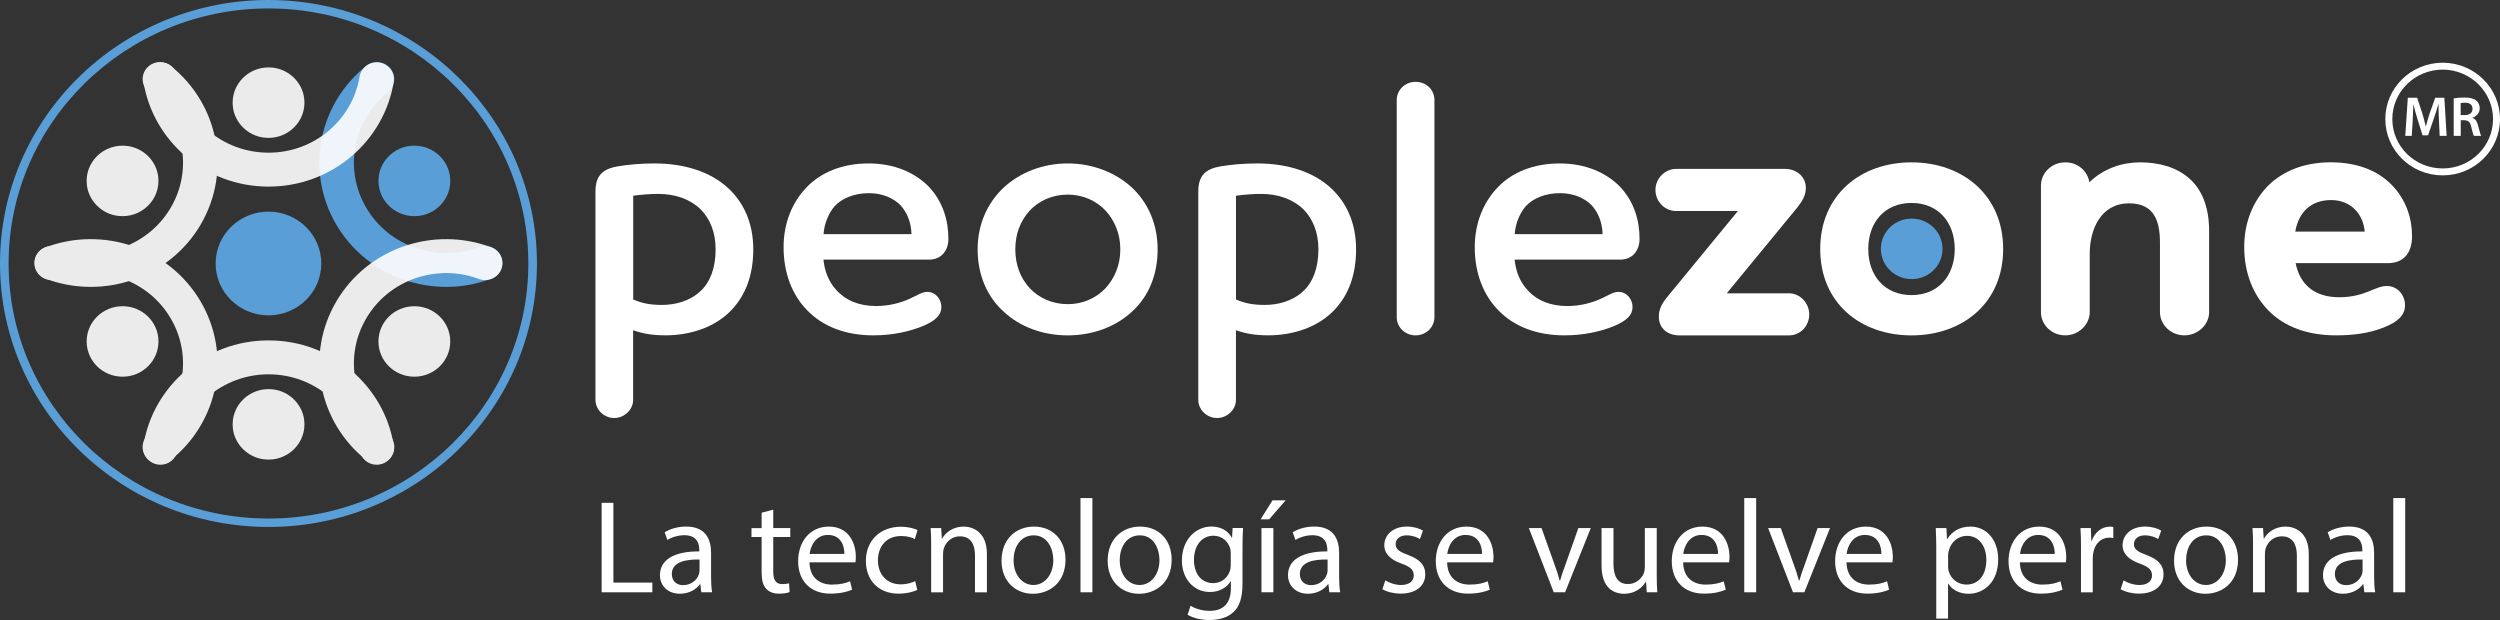
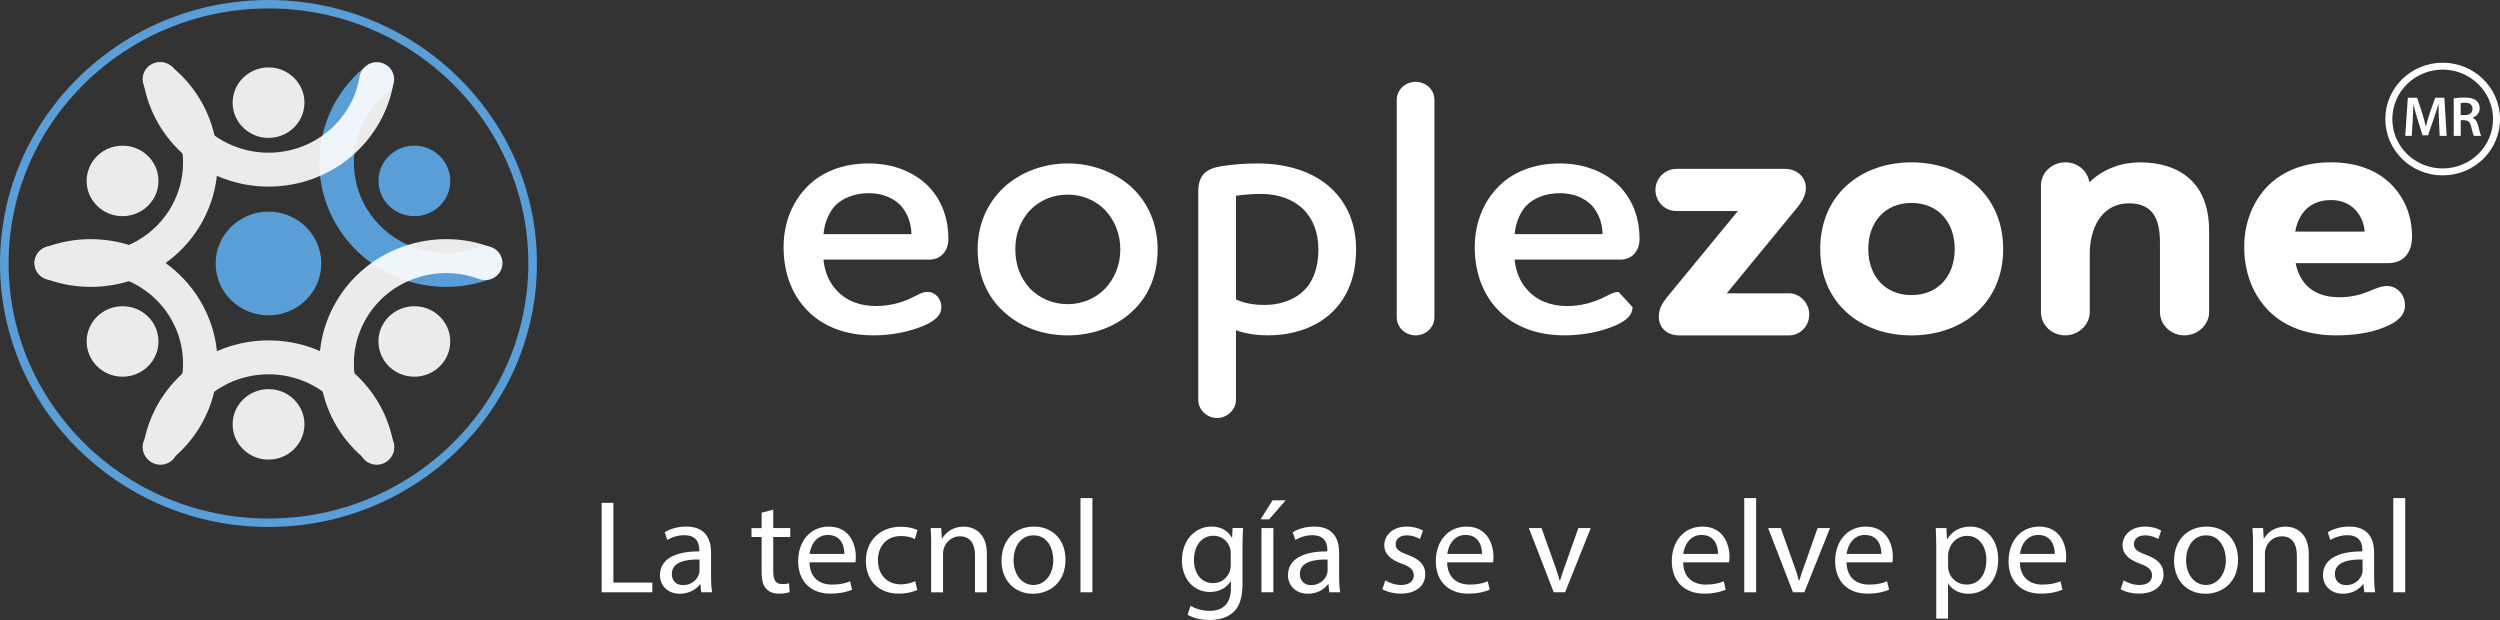
<svg xmlns="http://www.w3.org/2000/svg" width="250" height="62" viewBox="0 0 250 62" fill="none">
  <rect x="0" y="0" width="250" height="62" fill="#333333" stroke="none" />
-   <path d="M65.459 16.344C68.454 16.344 71.077 17.178 72.85 18.846C74.366 20.262 75.327 22.291 75.327 24.938C75.327 27.585 74.514 29.51 73.255 30.886C71.555 32.771 68.932 33.533 66.566 33.533C65.308 33.533 64.348 33.388 63.314 33.024V39.989C63.314 40.968 62.427 41.802 61.43 41.802C60.396 41.802 59.546 40.968 59.546 39.989V19.168C59.546 17.5 60.322 16.882 61.801 16.63C62.872 16.452 64.13 16.344 65.459 16.344ZM63.317 29.947C64.167 30.308 64.943 30.492 66.202 30.492C67.496 30.492 68.972 30.13 70.046 29.112C70.97 28.278 71.562 26.863 71.562 24.942C71.562 23.237 71.007 21.894 70.083 20.951C69.049 19.937 67.57 19.391 65.834 19.391C65.02 19.391 64.097 19.464 63.32 19.572V29.947H63.317Z" fill="white" />
  <path d="M94.139 30.708C94.139 31.506 93.547 32.052 92.403 32.557C90.96 33.175 89.187 33.536 87.34 33.536C84.532 33.536 82.24 32.63 80.687 30.997C79.208 29.474 78.358 27.296 78.358 24.721C78.358 22.327 79.208 20.222 80.687 18.702C82.093 17.25 84.198 16.344 86.858 16.344C89.481 16.344 91.479 17.286 92.807 18.593C94.323 20.153 94.839 22.075 94.839 23.891C94.839 25.05 94.136 25.96 92.918 25.96H82.347C82.457 27.158 82.903 28.209 83.605 28.971C84.529 30.022 85.897 30.603 87.597 30.603C88.929 30.603 90.074 30.278 90.96 29.878C91.773 29.516 92.182 29.188 92.734 29.188C93.55 29.185 94.139 29.91 94.139 30.708ZM91.148 23.418C91.111 22.258 90.74 21.313 90.077 20.551C89.374 19.825 88.267 19.316 86.898 19.316C85.419 19.316 84.201 19.825 83.461 20.623C82.832 21.349 82.427 22.4 82.354 23.414H91.148V23.418Z" fill="white" />
  <path d="M100.387 18.738C102.013 17.25 104.268 16.344 106.781 16.344C109.257 16.344 111.55 17.25 113.176 18.738C114.802 20.262 115.763 22.403 115.763 24.942C115.763 27.516 114.839 29.694 113.176 31.181C111.586 32.669 109.257 33.539 106.781 33.539C104.268 33.539 101.976 32.669 100.387 31.181C98.724 29.694 97.763 27.516 97.763 24.942C97.763 22.4 98.76 20.262 100.387 18.738ZM102.973 28.82C103.897 29.799 105.229 30.416 106.781 30.416C108.297 30.416 109.626 29.799 110.552 28.82C111.476 27.805 112.032 26.498 112.032 24.938C112.032 23.378 111.476 22.071 110.552 21.056C109.629 20.078 108.297 19.46 106.781 19.46C105.229 19.46 103.897 20.078 102.973 21.056C102.05 22.071 101.531 23.378 101.531 24.938C101.531 26.498 102.05 27.805 102.973 28.82Z" fill="white" />
  <path d="M125.741 16.344C128.736 16.344 131.359 17.178 133.133 18.846C134.649 20.262 135.609 22.291 135.609 24.938C135.609 27.585 134.796 29.51 133.538 30.886C131.838 32.771 129.214 33.533 126.849 33.533C125.59 33.533 124.63 33.388 123.596 33.024V39.989C123.596 40.968 122.709 41.802 121.712 41.802C120.678 41.802 119.828 40.968 119.828 39.989V19.168C119.828 17.5 120.604 16.882 122.083 16.63C123.154 16.452 124.409 16.344 125.741 16.344ZM123.596 29.947C124.446 30.308 125.222 30.492 126.48 30.492C127.775 30.492 129.251 30.13 130.325 29.112C131.249 28.278 131.841 26.863 131.841 24.942C131.841 23.237 131.286 21.894 130.362 20.951C129.328 19.937 127.849 19.391 126.112 19.391C125.299 19.391 124.376 19.464 123.599 19.572V29.947H123.596Z" fill="white" />
  <path d="M139.674 9.996C139.674 8.982 140.524 8.184 141.558 8.184C142.629 8.184 143.442 8.982 143.442 9.996V31.724C143.442 32.739 142.592 33.537 141.558 33.537C140.524 33.537 139.674 32.739 139.674 31.724V9.996Z" fill="white" />
-   <path d="M163.255 30.708C163.255 31.506 162.663 32.052 161.519 32.557C160.077 33.175 158.303 33.536 156.456 33.536C153.648 33.536 151.356 32.63 149.804 30.997C148.325 29.474 147.475 27.296 147.475 24.721C147.475 22.327 148.325 20.222 149.804 18.702C151.209 17.25 153.314 16.344 155.974 16.344C158.597 16.344 160.595 17.286 161.924 18.593C163.439 20.153 163.955 22.075 163.955 23.891C163.955 25.05 163.252 25.96 162.034 25.96H151.463C151.574 27.158 152.019 28.209 152.722 28.971C153.645 30.022 155.014 30.603 156.714 30.603C158.045 30.603 159.19 30.278 160.077 29.878C160.89 29.516 161.298 29.188 161.85 29.188C162.663 29.185 163.255 29.91 163.255 30.708ZM160.261 23.418C160.224 22.258 159.852 21.313 159.19 20.551C158.487 19.825 157.379 19.316 156.011 19.316C154.532 19.316 153.314 19.825 152.574 20.623C151.945 21.349 151.54 22.4 151.467 23.414H160.261V23.418Z" fill="white" />
+   <path d="M163.255 30.708C163.255 31.506 162.663 32.052 161.519 32.557C160.077 33.175 158.303 33.536 156.456 33.536C153.648 33.536 151.356 32.63 149.804 30.997C148.325 29.474 147.475 27.296 147.475 24.721C147.475 22.327 148.325 20.222 149.804 18.702C151.209 17.25 153.314 16.344 155.974 16.344C158.597 16.344 160.595 17.286 161.924 18.593C163.439 20.153 163.955 22.075 163.955 23.891C163.955 25.05 163.252 25.96 162.034 25.96H151.463C151.574 27.158 152.019 28.209 152.722 28.971C153.645 30.022 155.014 30.603 156.714 30.603C158.045 30.603 159.19 30.278 160.077 29.878C160.89 29.516 161.298 29.188 161.85 29.188ZM160.261 23.418C160.224 22.258 159.852 21.313 159.19 20.551C158.487 19.825 157.379 19.316 156.011 19.316C154.532 19.316 153.314 19.825 152.574 20.623C151.945 21.349 151.54 22.4 151.467 23.414H160.261V23.418Z" fill="white" />
  <path d="M178.89 29.33C180.034 29.33 180.924 30.345 180.924 31.435C180.924 32.597 180.037 33.54 178.89 33.54H167.951C166.729 33.54 165.88 32.814 165.88 31.655C165.88 30.893 166.248 30.276 166.693 29.734L173.79 21.1H167.616C166.472 21.1 165.545 20.157 165.545 18.995C165.545 17.872 166.468 16.89 167.616 16.89H178.518C179.663 16.89 180.586 17.688 180.586 18.775C180.586 19.5 180.255 20.082 179.773 20.696L172.676 29.33H178.89Z" fill="white" />
  <path d="M206.536 16.235C207.795 16.235 208.755 17.106 208.939 18.229C210.345 16.849 212.228 16.235 214.002 16.235C215.886 16.235 217.663 16.708 218.954 17.868C220.139 18.919 220.912 20.623 220.912 23.089V31.214C220.912 32.485 219.767 33.536 218.436 33.536C217.104 33.536 215.996 32.485 215.996 31.214V24.288C215.996 23.125 215.849 21.93 215.146 21.168C214.701 20.659 213.965 20.334 212.928 20.334C210.043 20.334 208.973 22.981 208.973 25.375V31.214C208.973 32.485 207.828 33.536 206.533 33.536C205.165 33.536 204.094 32.485 204.094 31.214V18.554C204.097 17.286 205.168 16.235 206.536 16.235Z" fill="white" />
  <path d="M240.501 30.525C240.501 31.503 239.798 32.193 238.393 32.738C236.877 33.356 235.214 33.536 233.588 33.536C230.743 33.536 228.451 32.666 226.899 31.106C225.309 29.51 224.422 27.297 224.422 24.686C224.422 22.183 225.346 20.042 226.825 18.554C228.304 17.103 230.409 16.232 233.072 16.232C235.806 16.232 237.767 17.103 239.096 18.41C240.722 20.042 241.204 21.999 241.204 23.631C241.204 25.336 240.317 26.315 238.801 26.315H229.562C230.007 28.528 231.52 29.724 233.922 29.724C236.509 29.724 237.469 28.6 238.691 28.6C239.725 28.604 240.501 29.474 240.501 30.525ZM236.472 23.162C236.325 21.421 235.104 20.006 233.109 20.006C231.075 20.006 229.857 21.241 229.525 23.162H236.472Z" fill="white" />
  <path d="M191.151 16.235C196.25 16.235 200.316 19.5 200.316 24.905C200.316 30.311 196.25 33.539 191.151 33.539C186.051 33.539 182.022 30.311 182.022 24.905C182.022 19.5 186.051 16.235 191.151 16.235ZM191.151 29.51C193.811 29.51 195.474 27.588 195.474 24.902C195.474 22.219 193.811 20.294 191.151 20.294C188.49 20.294 186.827 22.216 186.827 24.902C186.827 27.588 188.49 29.51 191.151 29.51Z" fill="white" />
-   <path d="M188.111 24.492C187.857 26.472 189.554 28.137 191.571 27.888C192.947 27.717 194.054 26.63 194.228 25.28C194.483 23.3 192.786 21.635 190.768 21.884C189.393 22.055 188.285 23.142 188.111 24.492Z" fill="#599ED6" />
  <path d="M26.847 52.697C12.043 52.697 0 40.877 0 26.348C0 11.819 12.043 0 26.847 0C41.651 0 53.694 11.819 53.694 26.348C53.694 40.877 41.651 52.697 26.847 52.697ZM26.847 0.844C12.518 0.844 0.86 12.286 0.86 26.348C0.86 40.411 12.518 51.853 26.847 51.853C41.175 51.853 52.834 40.411 52.834 26.348C52.834 12.286 41.179 0.844 26.847 0.844Z" fill="#599ED6" />
  <path d="M36.627 20.779C38.922 24.684 43.737 26.27 47.893 24.707C48.686 24.408 49.583 24.717 50.008 25.439C50.537 26.339 50.129 27.495 49.142 27.866C43.423 30.024 36.794 27.843 33.635 22.471C30.476 17.098 31.865 10.375 36.627 6.592C37.45 5.938 38.675 6.168 39.203 7.068C39.632 7.801 39.441 8.717 38.772 9.249C35.332 12.011 34.334 16.884 36.627 20.779Z" fill="#599ED6" />
  <path d="M37.875 17.633C37.581 19.938 39.555 21.876 41.904 21.587C43.504 21.39 44.795 20.122 44.999 18.549C45.294 16.244 43.32 14.306 40.971 14.595C39.371 14.792 38.076 16.063 37.875 17.633Z" fill="#599ED6" />
  <g opacity="0.9">
    <path d="M17.068 20.779C14.772 24.684 9.957 26.27 5.801 24.707C5.008 24.408 4.111 24.717 3.686 25.439C3.157 26.339 3.566 27.495 4.553 27.866C10.271 30.024 16.9 27.843 20.059 22.471C23.218 17.098 21.829 10.375 17.068 6.592C16.244 5.938 15.02 6.168 14.491 7.068C14.063 7.801 14.254 8.717 14.923 9.249C18.363 12.011 19.36 16.884 17.068 20.779Z" fill="white" />
    <path d="M15.816 17.633C16.111 19.938 14.137 21.876 11.788 21.587C10.188 21.39 8.896 20.122 8.692 18.549C8.398 16.244 10.372 14.306 12.721 14.595C14.324 14.792 15.616 16.063 15.816 17.633Z" fill="white" />
    <path d="M17.067 31.832C19.359 35.727 18.362 40.601 14.918 43.356C14.252 43.888 14.058 44.808 14.487 45.537C15.015 46.437 16.24 46.666 17.063 46.013C21.828 42.233 23.217 35.507 20.055 30.134C16.896 24.761 10.267 22.581 4.548 24.738C3.561 25.113 3.153 26.269 3.682 27.165C4.107 27.888 5.004 28.197 5.797 27.898C9.956 26.341 14.771 27.927 17.067 31.832Z" fill="white" />
    <path d="M15.847 34.145C15.847 36.092 14.24 37.669 12.256 37.669C10.272 37.669 8.666 36.092 8.666 34.145C8.666 32.197 10.272 30.621 12.256 30.621C14.24 30.621 15.847 32.197 15.847 34.145Z" fill="white" />
    <path d="M26.858 15.268C22.273 15.268 18.472 11.984 17.763 7.681C17.625 6.847 16.913 6.227 16.053 6.227C14.995 6.227 14.179 7.153 14.343 8.177C15.296 14.118 20.537 18.66 26.858 18.66C33.179 18.66 38.419 14.118 39.373 8.177C39.537 7.153 38.72 6.227 37.663 6.227C36.803 6.227 36.09 6.851 35.953 7.681C35.243 11.98 31.439 15.268 26.858 15.268Z" fill="white" />
    <path d="M30.416 9.807C30.71 12.112 28.736 14.05 26.387 13.761C24.788 13.564 23.496 12.296 23.292 10.723C22.997 8.418 24.972 6.48 27.321 6.769C28.92 6.969 30.212 8.237 30.416 9.807Z" fill="white" />
    <path d="M26.858 37.432C31.442 37.432 35.243 40.717 35.953 45.019C36.09 45.853 36.803 46.474 37.663 46.474C38.72 46.474 39.537 45.547 39.373 44.523C38.419 38.582 33.179 34.04 26.858 34.04C20.537 34.04 15.296 38.582 14.343 44.523C14.179 45.547 14.995 46.474 16.053 46.474C16.913 46.474 17.625 45.85 17.763 45.019C18.472 40.717 22.273 37.432 26.858 37.432Z" fill="white" />
    <path d="M23.292 42.894C22.997 40.588 24.972 38.651 27.321 38.94C28.92 39.137 30.212 40.404 30.416 41.978C30.71 44.283 28.736 46.221 26.387 45.932C24.788 45.731 23.496 44.464 23.292 42.894Z" fill="white" />
    <path d="M36.627 31.832C34.334 35.727 35.331 40.601 38.775 43.356C39.441 43.888 39.635 44.808 39.206 45.537C38.678 46.437 37.453 46.666 36.63 46.013C31.865 42.233 30.476 35.507 33.638 30.134C36.797 24.761 43.426 22.581 49.145 24.738C50.132 25.113 50.54 26.269 50.011 27.165C49.587 27.888 48.69 28.197 47.897 27.898C43.734 26.341 38.922 27.927 36.627 31.832Z" fill="white" />
    <path d="M37.844 34.145C37.844 36.092 39.45 37.669 41.435 37.669C43.419 37.669 45.025 36.092 45.025 34.145C45.025 32.197 43.419 30.621 41.435 30.621C39.454 30.621 37.844 32.197 37.844 34.145Z" fill="white" />
  </g>
  <path d="M26.847 31.534C29.765 31.534 32.13 29.213 32.13 26.349C32.13 23.485 29.765 21.163 26.847 21.163C23.929 21.163 21.563 23.485 21.563 26.349C21.563 29.213 23.929 31.534 26.847 31.534Z" fill="#599ED6" />
  <path d="M243.897 12.039C243.877 11.543 243.84 10.952 243.853 10.443H243.827C243.706 10.886 243.539 11.409 243.372 11.888L242.803 13.533H242.254L241.749 11.905C241.595 11.428 241.451 10.906 241.351 10.443H241.34C241.314 10.932 241.297 11.527 241.27 12.046L241.177 13.586H240.527L240.782 9.776H241.715L242.221 11.313C242.354 11.75 242.478 12.21 242.575 12.627H242.595C242.692 12.21 242.84 11.747 242.977 11.307L243.522 9.776H244.436L244.663 13.586H243.967L243.897 12.039Z" fill="white" />
  <path d="M246.071 11.508H246.496C246.971 11.508 247.252 11.265 247.252 10.884C247.252 10.473 246.971 10.27 246.509 10.27C246.282 10.27 246.141 10.289 246.068 10.312V11.508H246.071ZM245.368 9.839C245.639 9.783 246.024 9.754 246.436 9.754C246.994 9.754 247.366 9.839 247.624 10.056C247.844 10.237 247.972 10.499 247.972 10.828C247.972 11.32 247.624 11.642 247.255 11.774V11.793C247.547 11.892 247.711 12.161 247.801 12.529C247.931 12.992 248.035 13.442 248.112 13.586H247.386C247.326 13.472 247.232 13.169 247.125 12.69C247.018 12.191 246.83 12.043 246.426 12.023H246.074V13.586H245.372V9.839H245.368Z" fill="white" />
  <path d="M239.232 11.905C239.232 14.64 241.48 16.844 244.268 16.844C247.048 16.844 249.297 14.64 249.307 11.905C249.297 9.176 247.048 6.972 244.268 6.959C241.48 6.972 239.232 9.176 239.232 11.905ZM238.532 11.905C238.532 8.798 241.095 6.272 244.268 6.272C247.437 6.272 250 8.801 250 11.905C250 15.025 247.437 17.537 244.268 17.537C241.099 17.537 238.532 15.025 238.532 11.905Z" fill="white" />
  <path d="M60.162 50.283H61.34V58.26H65.234V59.229H60.165V50.283H60.162Z" fill="white" />
  <path d="M70.13 59.229L70.036 58.418H69.996C69.632 58.923 68.929 59.373 67.995 59.373C66.67 59.373 65.994 58.457 65.994 57.528C65.994 55.974 67.4 55.127 69.929 55.14V55.009C69.929 54.477 69.782 53.521 68.44 53.521C67.831 53.521 67.195 53.708 66.737 53.997L66.466 53.229C67.008 52.884 67.791 52.657 68.618 52.657C70.619 52.657 71.107 53.997 71.107 55.285V57.688C71.107 58.247 71.134 58.789 71.214 59.229H70.13ZM69.953 55.951C68.654 55.925 67.182 56.151 67.182 57.396C67.182 58.151 67.697 58.513 68.303 58.513C69.156 58.513 69.695 57.981 69.886 57.439C69.926 57.321 69.953 57.186 69.953 57.068V55.951Z" fill="white" />
  <path d="M77.325 50.962V52.808H79.028V53.698H77.325V57.162C77.325 57.957 77.555 58.41 78.218 58.41C78.529 58.41 78.76 58.371 78.907 58.331L78.961 59.208C78.73 59.3 78.365 59.366 77.907 59.366C77.351 59.366 76.906 59.195 76.622 58.877C76.284 58.532 76.163 57.96 76.163 57.205V53.701H75.149V52.811H76.163V51.271L77.325 50.962Z" fill="white" />
  <path d="M80.948 56.23C80.975 57.81 82.002 58.46 83.193 58.46C84.046 58.46 84.558 58.315 85.007 58.128L85.211 58.966C84.793 59.153 84.077 59.363 83.032 59.363C81.018 59.363 79.814 58.062 79.814 56.125C79.814 54.187 80.978 52.66 82.882 52.66C85.017 52.66 85.586 54.506 85.586 55.685C85.586 55.925 85.559 56.108 85.546 56.23H80.948ZM84.438 55.392C84.451 54.65 84.127 53.494 82.788 53.494C81.584 53.494 81.058 54.581 80.961 55.392H84.438Z" fill="white" />
  <path d="M91.727 58.992C91.415 59.15 90.726 59.364 89.846 59.364C87.872 59.364 86.587 58.05 86.587 56.086C86.587 54.109 87.966 52.674 90.104 52.674C90.806 52.674 91.429 52.845 91.754 53.005L91.483 53.909C91.198 53.748 90.753 53.603 90.104 53.603C88.601 53.603 87.792 54.69 87.792 56.03C87.792 57.518 88.765 58.434 90.064 58.434C90.74 58.434 91.185 58.26 91.523 58.116L91.727 58.992Z" fill="white" />
  <path d="M93.118 54.545C93.118 53.882 93.105 53.337 93.065 52.808H94.119L94.186 53.869H94.213C94.537 53.258 95.293 52.66 96.378 52.66C97.284 52.66 98.69 53.192 98.69 55.396V59.232H97.499V55.531C97.499 54.496 97.107 53.632 95.983 53.632C95.2 53.632 94.591 54.177 94.387 54.828C94.333 54.972 94.306 55.172 94.306 55.373V59.235H93.115V54.545H93.118Z" fill="white" />
  <path d="M106.55 55.964C106.55 58.338 104.873 59.376 103.291 59.376C101.52 59.376 100.152 58.102 100.152 56.072C100.152 53.921 101.584 52.66 103.398 52.66C105.278 52.66 106.55 54 106.55 55.964ZM101.357 56.03C101.357 57.435 102.183 58.499 103.344 58.499C104.479 58.499 105.332 57.452 105.332 56.003C105.332 54.916 104.776 53.534 103.371 53.534C101.966 53.537 101.357 54.811 101.357 56.03Z" fill="white" />
  <path d="M108.048 49.807H109.24V59.229H108.048V49.807Z" fill="white" />
-   <path d="M117.165 55.964C117.165 58.338 115.488 59.376 113.905 59.376C112.135 59.376 110.767 58.102 110.767 56.072C110.767 53.921 112.199 52.66 114.012 52.66C115.893 52.66 117.165 54 117.165 55.964ZM111.971 56.03C111.971 57.435 112.798 58.499 113.959 58.499C115.093 58.499 115.947 57.452 115.947 56.003C115.947 54.916 115.391 53.534 113.986 53.534C112.58 53.537 111.971 54.811 111.971 56.03Z" fill="white" />
  <path d="M124.305 52.805C124.278 53.268 124.251 53.787 124.251 54.569V58.3C124.251 59.774 123.954 60.674 123.318 61.232C122.682 61.817 121.762 62.001 120.939 62.001C120.156 62.001 119.289 61.814 118.76 61.469L119.058 60.579C119.49 60.845 120.166 61.085 120.979 61.085C122.197 61.085 123.087 60.461 123.087 58.842V58.126H123.06C122.695 58.723 121.993 59.2 120.979 59.2C119.356 59.2 118.191 57.846 118.191 56.066C118.191 53.889 119.637 52.654 121.139 52.654C122.274 52.654 122.896 53.239 123.181 53.768H123.207L123.261 52.799H124.305V52.805ZM123.074 55.341C123.074 55.14 123.06 54.97 123.007 54.809C122.789 54.132 122.21 53.574 121.344 53.574C120.209 53.574 119.396 54.516 119.396 56.004C119.396 57.265 120.045 58.313 121.33 58.313C122.06 58.313 122.722 57.863 122.98 57.117C123.047 56.917 123.074 56.694 123.074 56.493V55.341Z" fill="white" />
  <path d="M128.565 50.033L126.915 51.931H126.062L127.253 50.033H128.565ZM126.146 59.229V52.805H127.337V59.229H126.146Z" fill="white" />
  <path d="M132.935 59.229L132.842 58.418H132.801C132.437 58.923 131.734 59.373 130.8 59.373C129.475 59.373 128.799 58.457 128.799 57.528C128.799 55.974 130.205 55.127 132.734 55.14V55.009C132.734 54.477 132.587 53.521 131.245 53.521C130.636 53.521 130.001 53.708 129.542 53.997L129.271 53.229C129.813 52.884 130.596 52.657 131.423 52.657C133.424 52.657 133.912 53.997 133.912 55.285V57.688C133.912 58.247 133.939 58.789 134.019 59.229H132.935ZM132.758 55.951C131.46 55.925 129.987 56.151 129.987 57.396C129.987 58.151 130.503 58.513 131.108 58.513C131.962 58.513 132.5 57.981 132.691 57.439C132.731 57.321 132.758 57.186 132.758 57.068V55.951Z" fill="white" />
  <path d="M138.534 58.037C138.885 58.263 139.507 58.5 140.103 58.5C140.97 58.5 141.375 58.076 141.375 57.544C141.375 56.986 141.037 56.68 140.157 56.362C138.979 55.951 138.427 55.314 138.427 54.542C138.427 53.508 139.28 52.657 140.685 52.657C141.348 52.657 141.93 52.844 142.295 53.055L141.997 53.905C141.739 53.744 141.268 53.534 140.659 53.534C139.956 53.534 139.564 53.931 139.564 54.411C139.564 54.943 139.956 55.183 140.809 55.498C141.944 55.922 142.526 56.48 142.526 57.436C142.526 58.562 141.632 59.36 140.08 59.36C139.364 59.36 138.701 59.189 138.239 58.923L138.534 58.037Z" fill="white" />
  <path d="M144.713 56.23C144.74 57.81 145.768 58.46 146.959 58.46C147.812 58.46 148.324 58.315 148.772 58.128L148.977 58.966C148.558 59.153 147.842 59.363 146.798 59.363C144.784 59.363 143.579 58.062 143.579 56.125C143.579 54.187 144.744 52.66 146.648 52.66C148.782 52.66 149.351 54.506 149.351 55.685C149.351 55.925 149.325 56.108 149.311 56.23H144.713ZM148.204 55.392C148.217 54.65 147.892 53.494 146.554 53.494C145.349 53.494 144.824 54.581 144.727 55.392H148.204Z" fill="white" />
  <path d="M154.153 52.805L155.438 56.414C155.655 56.998 155.829 57.527 155.967 58.059H156.007C156.157 57.527 156.345 56.998 156.562 56.414L157.834 52.805H159.079L156.509 59.228H155.374L152.885 52.805H154.153Z" fill="white" />
-   <path d="M165.674 57.478C165.674 58.141 165.688 58.726 165.728 59.228H164.674L164.607 58.181H164.58C164.269 58.7 163.579 59.376 162.415 59.376C161.388 59.376 160.156 58.818 160.156 56.562V52.805H161.348V56.361C161.348 57.583 161.726 58.404 162.806 58.404C163.603 58.404 164.158 57.859 164.376 57.343C164.443 57.169 164.483 56.959 164.483 56.746V52.805H165.674V57.478Z" fill="white" />
  <path d="M168.313 56.23C168.339 57.81 169.367 58.46 170.558 58.46C171.411 58.46 171.923 58.315 172.372 58.128L172.576 58.966C172.157 59.153 171.441 59.363 170.397 59.363C168.383 59.363 167.178 58.062 167.178 56.125C167.178 54.187 168.339 52.66 170.247 52.66C172.382 52.66 172.95 54.506 172.95 55.685C172.95 55.925 172.924 56.108 172.91 56.23H168.313ZM171.803 55.392C171.816 54.65 171.492 53.494 170.153 53.494C168.948 53.494 168.423 54.581 168.326 55.392H171.803Z" fill="white" />
  <path d="M174.425 49.807H175.616V59.229H174.425V49.807Z" fill="white" />
  <path d="M178.079 52.805L179.364 56.414C179.581 56.998 179.755 57.527 179.892 58.059H179.933C180.083 57.527 180.271 56.998 180.488 56.414L181.76 52.805H183.004L180.435 59.228H179.3L176.811 52.805H178.079Z" fill="white" />
  <path d="M184.651 56.23C184.678 57.81 185.705 58.46 186.897 58.46C187.75 58.46 188.262 58.315 188.707 58.128L188.911 58.966C188.493 59.153 187.777 59.363 186.733 59.363C184.718 59.363 183.514 58.062 183.514 56.125C183.514 54.187 184.675 52.66 186.582 52.66C188.717 52.66 189.286 54.506 189.286 55.685C189.286 55.925 189.259 56.108 189.246 56.23H184.651ZM188.138 55.392C188.152 54.65 187.827 53.494 186.488 53.494C185.284 53.494 184.758 54.581 184.661 55.392H188.138Z" fill="white" />
  <path d="M193.629 54.903C193.629 54.079 193.602 53.416 193.575 52.808H194.643L194.696 53.908H194.723C195.208 53.127 195.981 52.66 197.049 52.66C198.631 52.66 199.819 53.974 199.819 55.925C199.819 58.233 198.387 59.376 196.844 59.376C195.978 59.376 195.222 59.005 194.83 58.368H194.803V61.859H193.625V54.903H193.629ZM194.807 56.614C194.807 56.785 194.833 56.946 194.86 57.09C195.078 57.902 195.794 58.457 196.647 58.457C197.905 58.457 198.635 57.448 198.635 55.974C198.635 54.686 197.945 53.583 196.687 53.583C195.874 53.583 195.118 54.154 194.89 55.031C194.85 55.179 194.81 55.35 194.81 55.508V56.614H194.807Z" fill="white" />
  <path d="M201.987 56.23C202.014 57.81 203.041 58.46 204.233 58.46C205.086 58.46 205.598 58.315 206.046 58.128L206.251 58.966C205.832 59.153 205.116 59.363 204.072 59.363C202.058 59.363 200.853 58.062 200.853 56.125C200.853 54.187 202.014 52.66 203.922 52.66C206.056 52.66 206.625 54.506 206.625 55.685C206.625 55.925 206.599 56.108 206.585 56.23H201.987ZM205.474 55.392C205.488 54.65 205.163 53.494 203.824 53.494C202.62 53.494 202.094 54.581 201.997 55.392H205.474Z" fill="white" />
-   <path d="M208.101 54.812C208.101 54.056 208.088 53.406 208.047 52.809H209.088L209.128 54.07H209.182C209.48 53.206 210.196 52.664 210.992 52.664C211.126 52.664 211.223 52.677 211.33 52.703V53.804C211.21 53.777 211.086 53.764 210.925 53.764C210.085 53.764 209.493 54.388 209.329 55.265C209.302 55.423 209.275 55.61 209.275 55.81V59.236H208.098V54.812H208.101Z" fill="white" />
  <path d="M212.361 58.037C212.713 58.263 213.335 58.5 213.931 58.5C214.797 58.5 215.202 58.076 215.202 57.544C215.202 56.986 214.864 56.68 213.984 56.362C212.806 55.951 212.254 55.314 212.254 54.542C212.254 53.508 213.108 52.657 214.513 52.657C215.175 52.657 215.758 52.844 216.122 53.055L215.825 53.905C215.567 53.744 215.095 53.534 214.486 53.534C213.783 53.534 213.392 53.931 213.392 54.411C213.392 54.943 213.783 55.183 214.637 55.498C215.771 55.922 216.353 56.48 216.353 57.436C216.353 58.562 215.46 59.36 213.904 59.36C213.188 59.36 212.525 59.189 212.063 58.923L212.361 58.037Z" fill="white" />
  <path d="M223.803 55.964C223.803 58.338 222.126 59.376 220.544 59.376C218.773 59.376 217.405 58.102 217.405 56.072C217.405 53.921 218.837 52.66 220.651 52.66C222.531 52.66 223.803 54 223.803 55.964ZM218.609 56.03C218.609 57.435 219.433 58.499 220.597 58.499C221.731 58.499 222.585 57.452 222.585 56.003C222.585 54.916 222.029 53.534 220.624 53.534C219.218 53.537 218.609 54.811 218.609 56.03Z" fill="white" />
  <path d="M225.305 54.545C225.305 53.882 225.291 53.337 225.251 52.808H226.305L226.372 53.869H226.399C226.723 53.258 227.48 52.66 228.564 52.66C229.471 52.66 230.876 53.192 230.876 55.396V59.232H229.685V55.531C229.685 54.496 229.293 53.632 228.169 53.632C227.386 53.632 226.777 54.177 226.573 54.828C226.519 54.972 226.492 55.172 226.492 55.373V59.235H225.301V54.545H225.305Z" fill="white" />
  <path d="M236.435 59.229L236.341 58.418H236.301C235.936 58.923 235.233 59.373 234.3 59.373C232.975 59.373 232.299 58.457 232.299 57.528C232.299 55.974 233.704 55.127 236.234 55.14V55.009C236.234 54.477 236.087 53.521 234.745 53.521C234.136 53.521 233.5 53.708 233.042 53.997L232.771 53.229C233.313 52.884 234.096 52.657 234.922 52.657C236.923 52.657 237.412 53.997 237.412 55.285V57.688C237.412 58.247 237.439 58.789 237.519 59.229H236.435ZM236.257 55.951C234.959 55.925 233.487 56.151 233.487 57.396C233.487 58.151 234.002 58.513 234.608 58.513C235.461 58.513 236 57.981 236.19 57.439C236.231 57.321 236.257 57.186 236.257 57.068V55.951Z" fill="white" />
  <path d="M239.329 49.807H240.52V59.229H239.329V49.807Z" fill="white" />
</svg>